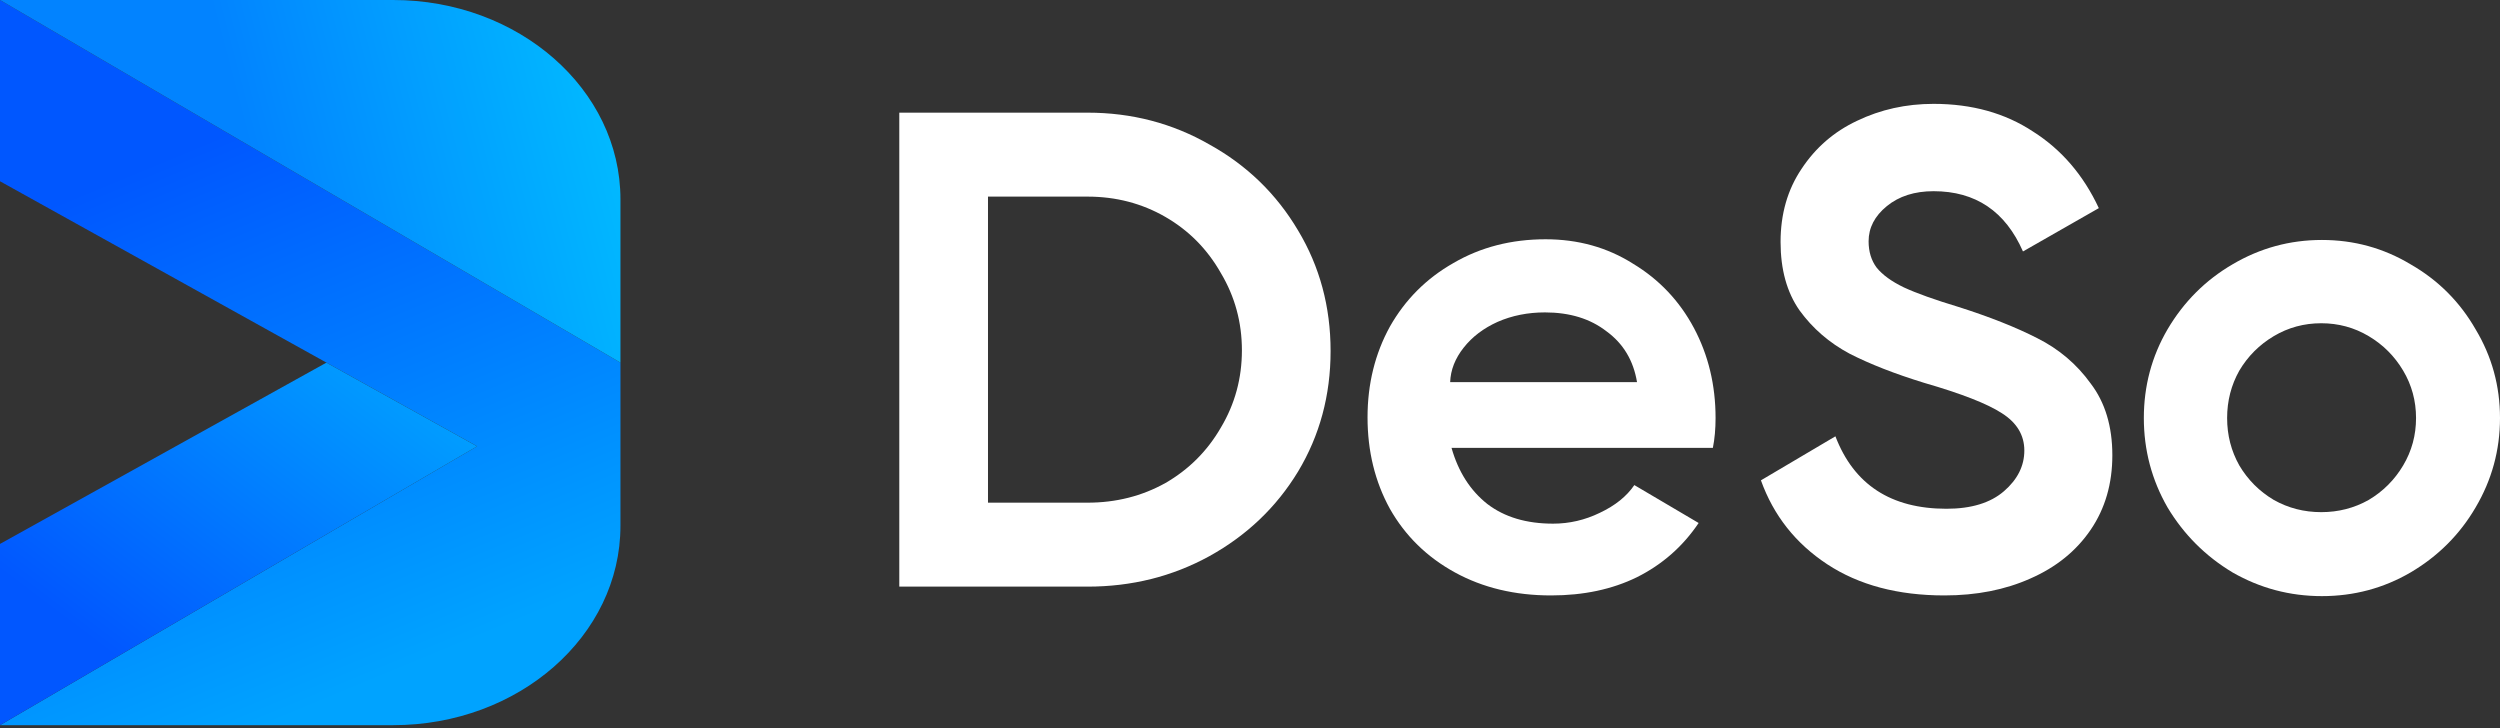
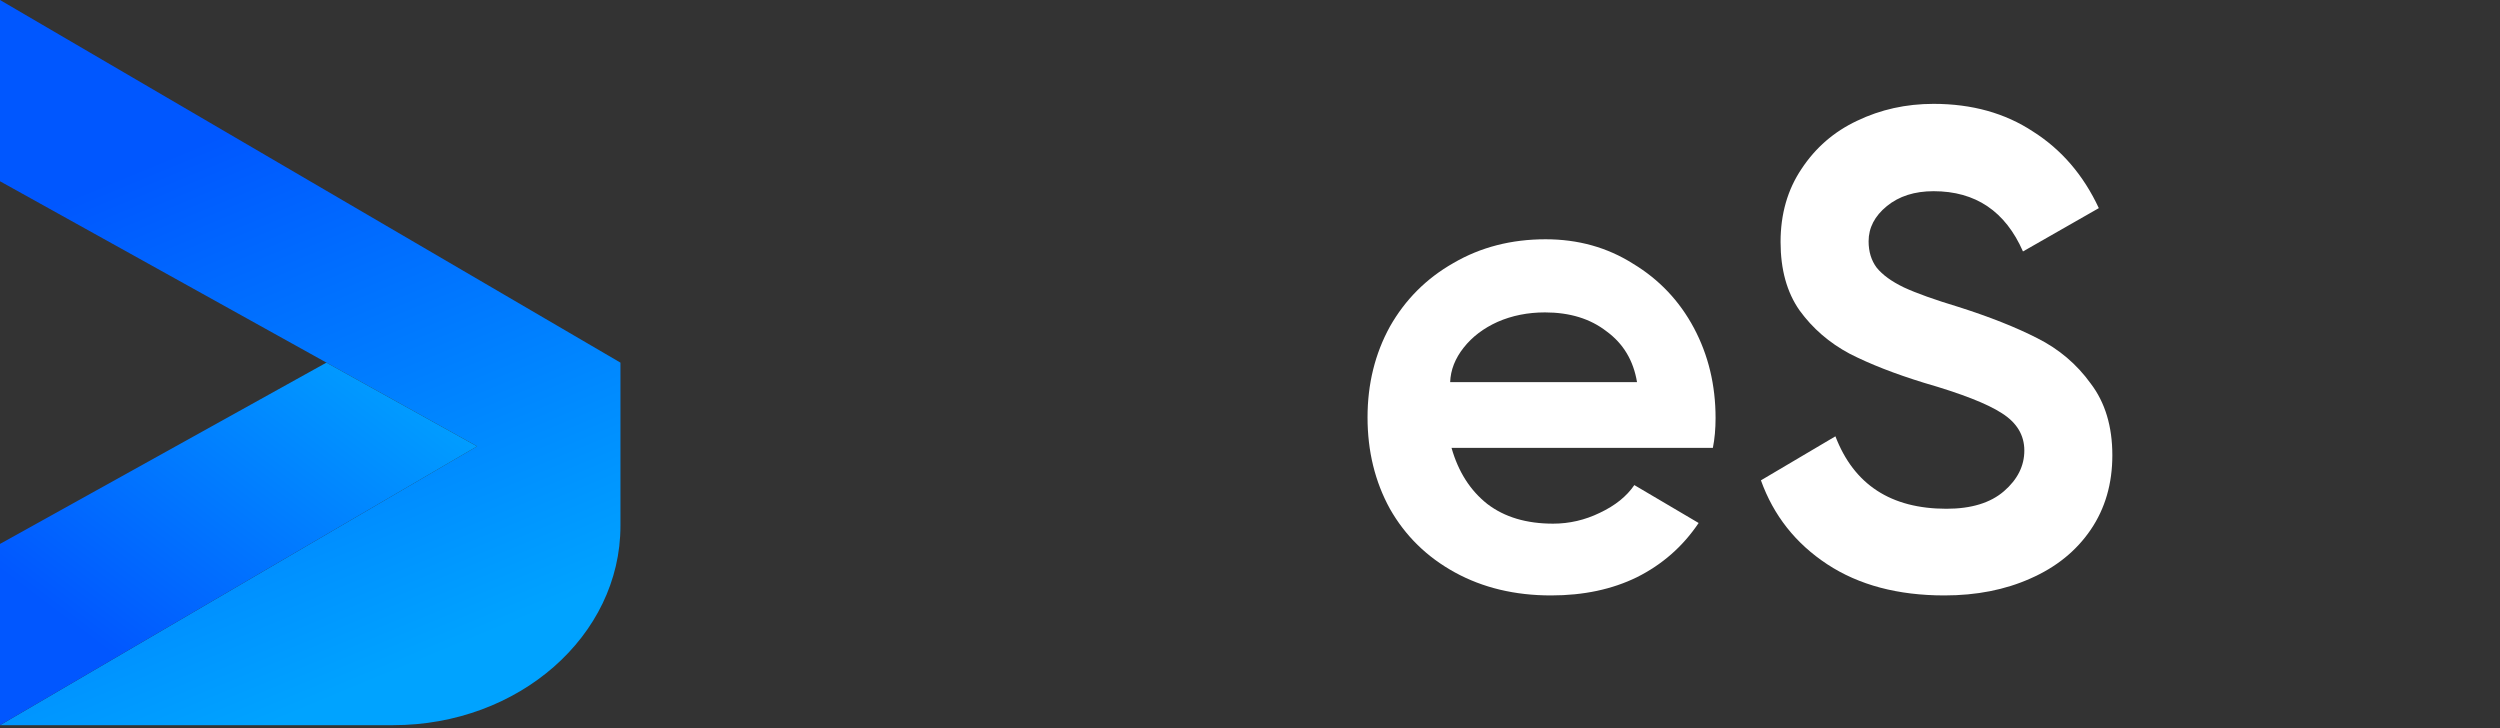
<svg xmlns="http://www.w3.org/2000/svg" width="127" height="37" viewBox="0 0 127 37" fill="none">
  <rect x="0" y="0" width="127" height="37" fill="#333333" stroke="none" />
-   <path d="M55.246 5.723C57.493 5.723 59.557 6.262 61.437 7.34C63.341 8.395 64.843 9.851 65.943 11.708C67.044 13.543 67.594 15.584 67.594 17.831C67.594 20.078 67.044 22.119 65.943 23.953C64.843 25.765 63.341 27.198 61.437 28.253C59.557 29.285 57.493 29.801 55.246 29.801H45.684V5.723H55.246ZM55.246 25.536C56.691 25.536 58.009 25.203 59.202 24.538C60.394 23.85 61.334 22.91 62.022 21.718C62.733 20.525 63.089 19.218 63.089 17.797C63.089 16.375 62.733 15.068 62.022 13.875C61.334 12.66 60.394 11.708 59.202 11.02C58.009 10.332 56.691 9.988 55.246 9.988H50.19V25.536H55.246Z" fill="white" />
  <path d="M78.518 12.155C80.169 12.155 81.648 12.568 82.955 13.394C84.285 14.196 85.317 15.286 86.051 16.661C86.784 18.037 87.151 19.562 87.151 21.236C87.151 21.787 87.106 22.291 87.014 22.75H73.737C74.081 23.965 74.688 24.917 75.56 25.605C76.431 26.27 77.543 26.602 78.896 26.602C79.722 26.602 80.513 26.419 81.269 26.052C82.049 25.685 82.634 25.215 83.024 24.642L86.291 26.568C85.489 27.76 84.445 28.677 83.161 29.32C81.9 29.939 80.444 30.248 78.793 30.248C76.958 30.248 75.33 29.858 73.909 29.079C72.487 28.299 71.386 27.221 70.606 25.845C69.85 24.47 69.471 22.922 69.471 21.202C69.471 19.505 69.85 17.968 70.606 16.593C71.386 15.217 72.464 14.139 73.84 13.359C75.216 12.557 76.775 12.155 78.518 12.155ZM83.161 19.413C82.978 18.312 82.462 17.453 81.613 16.833C80.788 16.191 79.745 15.87 78.483 15.87C77.612 15.87 76.809 16.031 76.076 16.352C75.365 16.673 74.791 17.108 74.356 17.659C73.92 18.209 73.691 18.794 73.668 19.413H83.161Z" fill="white" />
  <path d="M98.777 30.248C96.415 30.248 94.431 29.721 92.826 28.666C91.221 27.611 90.097 26.189 89.455 24.401L93.239 22.165C94.179 24.619 96.06 25.845 98.88 25.845C100.141 25.845 101.116 25.547 101.804 24.951C102.492 24.355 102.836 23.667 102.836 22.887C102.836 22.108 102.458 21.477 101.701 20.995C100.967 20.514 99.648 19.998 97.745 19.448C96.255 18.989 94.993 18.496 93.961 17.968C92.93 17.418 92.081 16.684 91.416 15.767C90.774 14.85 90.453 13.692 90.453 12.293C90.453 10.871 90.808 9.633 91.519 8.578C92.23 7.5 93.17 6.686 94.34 6.136C95.532 5.563 96.828 5.276 98.227 5.276C100.176 5.276 101.861 5.746 103.283 6.686C104.728 7.603 105.84 8.899 106.62 10.573L102.767 12.774C101.873 10.734 100.359 9.713 98.227 9.713C97.264 9.713 96.472 9.965 95.853 10.47C95.234 10.974 94.925 11.571 94.925 12.258C94.925 12.786 95.062 13.233 95.337 13.6C95.635 13.967 96.094 14.299 96.713 14.598C97.355 14.896 98.284 15.228 99.499 15.595C101.082 16.099 102.412 16.627 103.489 17.177C104.59 17.728 105.496 18.496 106.207 19.482C106.941 20.445 107.307 21.66 107.307 23.128C107.307 24.573 106.941 25.834 106.207 26.912C105.473 27.989 104.453 28.815 103.145 29.388C101.861 29.962 100.405 30.248 98.777 30.248Z" fill="white" />
-   <path d="M117.953 30.283C116.325 30.283 114.812 29.881 113.413 29.079C112.037 28.253 110.936 27.152 110.111 25.777C109.308 24.378 108.907 22.864 108.907 21.236C108.907 19.608 109.308 18.106 110.111 16.73C110.936 15.331 112.037 14.231 113.413 13.428C114.812 12.602 116.325 12.19 117.953 12.19C119.581 12.19 121.083 12.602 122.459 13.428C123.858 14.231 124.959 15.331 125.761 16.73C126.587 18.106 127 19.608 127 21.236C127 22.864 126.587 24.378 125.761 25.777C124.959 27.152 123.858 28.253 122.459 29.079C121.083 29.881 119.581 30.283 117.953 30.283ZM117.919 26.017C118.79 26.017 119.593 25.811 120.327 25.398C121.061 24.962 121.645 24.378 122.081 23.644C122.517 22.91 122.735 22.108 122.735 21.236C122.735 20.365 122.517 19.562 122.081 18.828C121.645 18.095 121.061 17.51 120.327 17.074C119.593 16.638 118.79 16.421 117.919 16.421C117.048 16.421 116.245 16.638 115.511 17.074C114.777 17.51 114.193 18.095 113.757 18.828C113.344 19.562 113.138 20.365 113.138 21.236C113.138 22.108 113.344 22.91 113.757 23.644C114.193 24.378 114.777 24.962 115.511 25.398C116.245 25.811 117.048 26.017 117.919 26.017Z" fill="white" />
  <path d="M0 0V9.208L24.237 22.672L0 36.839H19.97C26.351 36.839 31.519 32.306 31.519 26.713V18.422L0 0Z" fill="url(#paint0_linear)" />
-   <path d="M0 0L31.519 18.422V10.126C31.519 4.533 26.345 0 19.97 0H0Z" fill="url(#paint1_linear)" />
  <path d="M16.581 18.422L0 27.631V36.839L24.236 22.673L16.581 18.422Z" fill="url(#paint2_linear)" />
  <defs>
    <linearGradient id="paint0_linear" x1="7.748" y1="8.285" x2="18.711" y2="34.761" gradientUnits="userSpaceOnUse">
      <stop stop-color="#0057FF" />
      <stop offset="1" stop-color="#00A3FF" />
    </linearGradient>
    <linearGradient id="paint1_linear" x1="12.891" y1="8.472" x2="33.285" y2="3.085" gradientUnits="userSpaceOnUse">
      <stop stop-color="#0283FF" />
      <stop offset="1" stop-color="#01C2FF" />
    </linearGradient>
    <linearGradient id="paint2_linear" x1="5.882" y1="33.427" x2="34.444" y2="-4.472" gradientUnits="userSpaceOnUse">
      <stop stop-color="#0157FF" />
      <stop offset="1" stop-color="#00FFFF" />
    </linearGradient>
  </defs>
</svg>